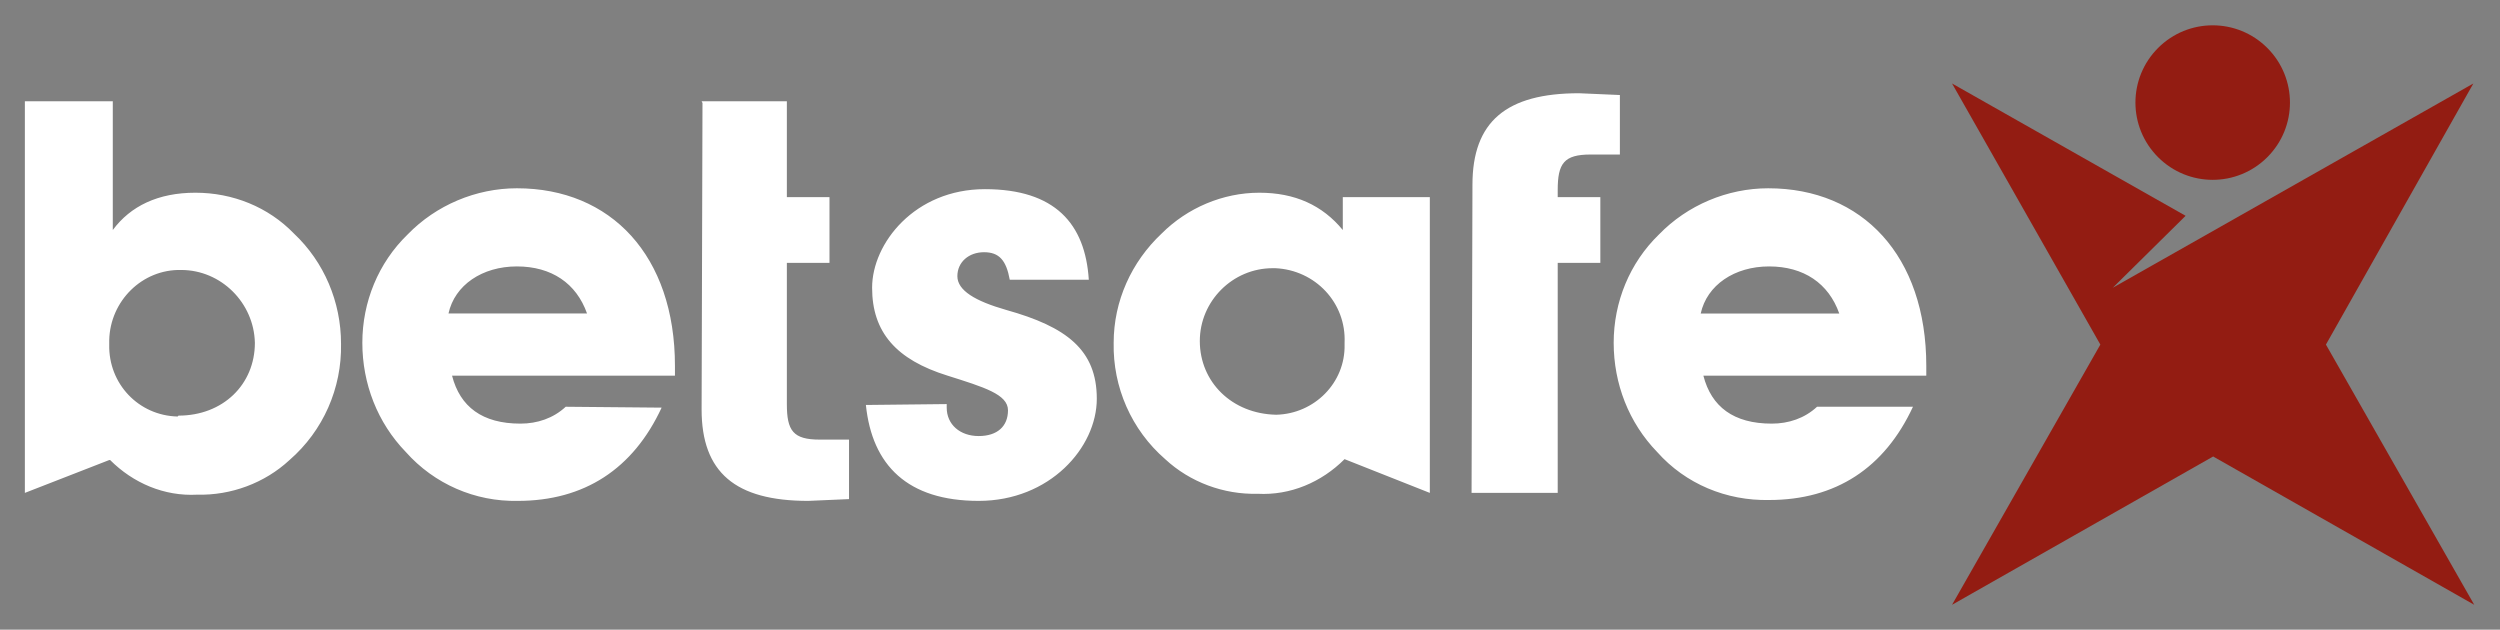
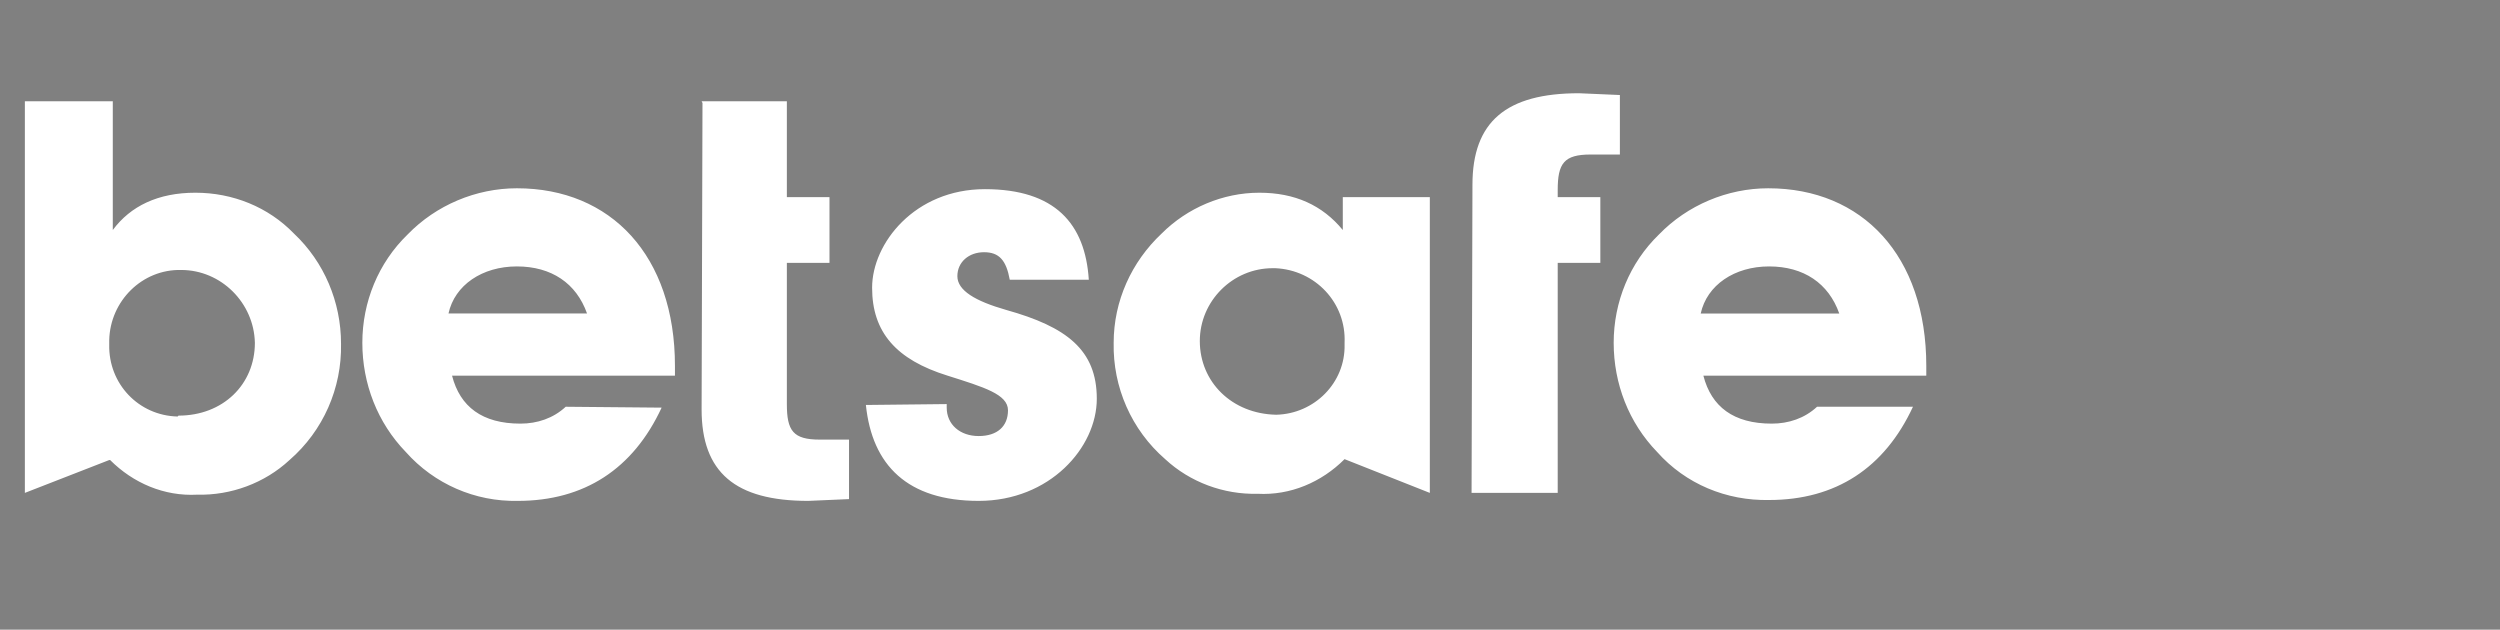
<svg xmlns="http://www.w3.org/2000/svg" id="Lager_1" viewBox="0 0 281.5 70.9">
  <rect x="0" y="0" width="281.5" height="70.9" fill="#808080" stroke="none" />
  <style>.st0{fill:#FFFFFF;} .st1{fill:#931C12;}</style>
  <title>Asset 1</title>
  <path d="M12.3 51.8l-9.5 3.7V11.4h9.9v14.5c2-2.7 5.1-4.2 9.3-4.2 4.2 0 8.2 1.6 11.1 4.6 3.4 3.2 5.3 7.7 5.3 12.4.1 5-2 9.8-5.8 13.1-2.8 2.6-6.6 4-10.4 3.9-3.7.2-7.2-1.3-9.8-3.9m7.7-5c5 0 8.6-3.5 8.6-8.2-.1-4.5-3.8-8.2-8.3-8.2-4.4-.1-8 3.5-8.1 7.9v.5c-.1 4.4 3.3 8 7.7 8.1m54.5-1c-3.2 6.9-8.7 10.5-16.2 10.5-4.8.1-9.4-1.9-12.6-5.5-3.2-3.3-4.9-7.7-4.9-12.3 0-4.6 1.8-9 5.1-12.2 3.2-3.3 7.7-5.2 12.3-5.2 10.6 0 17.8 7.6 17.8 20v1.1H50.9c.9 3.5 3.4 5.4 7.7 5.4 1.9 0 3.7-.6 5.1-1.9l10.8.1zm-8.4-10.6c-1.2-3.4-4-5.3-7.9-5.3s-7 2.1-7.7 5.3h15.6zm40.5 10.2v.4c0 1.9 1.5 3.2 3.6 3.2s3.3-1.1 3.3-2.9-2.7-2.6-6.8-3.9c-5.8-1.8-8.5-4.9-8.5-9.9s4.8-11.1 12.7-11.1 11.3 3.9 11.7 10.2h-8.9c-.4-2.2-1.2-3.1-2.9-3.1s-3 1.1-3 2.7 2 2.8 5.5 3.8c6.8 1.9 10.2 4.5 10.2 10s-5.3 11.5-13.3 11.5-12-4-12.7-10.8l9.1-.1zm44.8 6.2c-2.6 2.6-6.1 4.1-9.8 3.9-3.8.1-7.6-1.3-10.4-3.9-3.8-3.3-5.9-8.1-5.8-13.1 0-4.7 2-9.1 5.4-12.3 2.9-2.9 6.9-4.6 11-4.6 4 0 7.1 1.4 9.4 4.2v-3.7h9.8v33.3l-9.6-3.8zm-7.7-5c4.3-.1 7.8-3.6 7.7-7.9v-.2c.2-4.5-3.3-8.2-7.8-8.4h-.3c-4.5 0-8.2 3.7-8.2 8.2 0 4.6 3.6 8.2 8.6 8.3m22.1-25.9c0-7.1 3.8-10.3 12-10.3l4.6.2v6.7h-3.3c-3 0-3.7 1-3.7 4v.8h4.8v7.4h-4.8v25.9h-9.7l.1-34.7zM79 11.4h9.6v10.8h4.8v7.4h-4.8v15.9c0 3 .7 4 3.7 4h3.3v6.7l-4.6.2c-8.2 0-12-3.2-12-10.3l.1-34.5m136.3 34.2c-3.2 6.9-8.7 10.5-16.2 10.5-4.8.1-9.4-1.8-12.6-5.4-3.2-3.3-4.9-7.7-4.9-12.3 0-4.6 1.8-9 5.1-12.2 3.2-3.3 7.7-5.2 12.3-5.2 10.6 0 17.8 7.6 17.8 20v1.1h-25.1c.9 3.5 3.4 5.4 7.7 5.4 1.9 0 3.7-.6 5.1-1.9h10.8zm-8.3-10.5c-1.2-3.4-4-5.3-7.9-5.3s-7 2.1-7.7 5.3h15.6z" class="st0" />
-   <path d="M255.3 17.7c-3.4 3.4-8.9 3.4-12.3 0-3.4-3.4-3.4-8.9 0-12.3 3.4-3.4 8.9-3.4 12.3 0 3.4 3.4 3.4 8.9 0 12.3m23.2-8.3l-40.6 23 8.2-8.1-26.3-14.9 16.7 29.4-16.7 29.3 29.4-16.7 29.4 16.7-16.7-29.3 16.6-29.4z" class="st1" />
</svg>